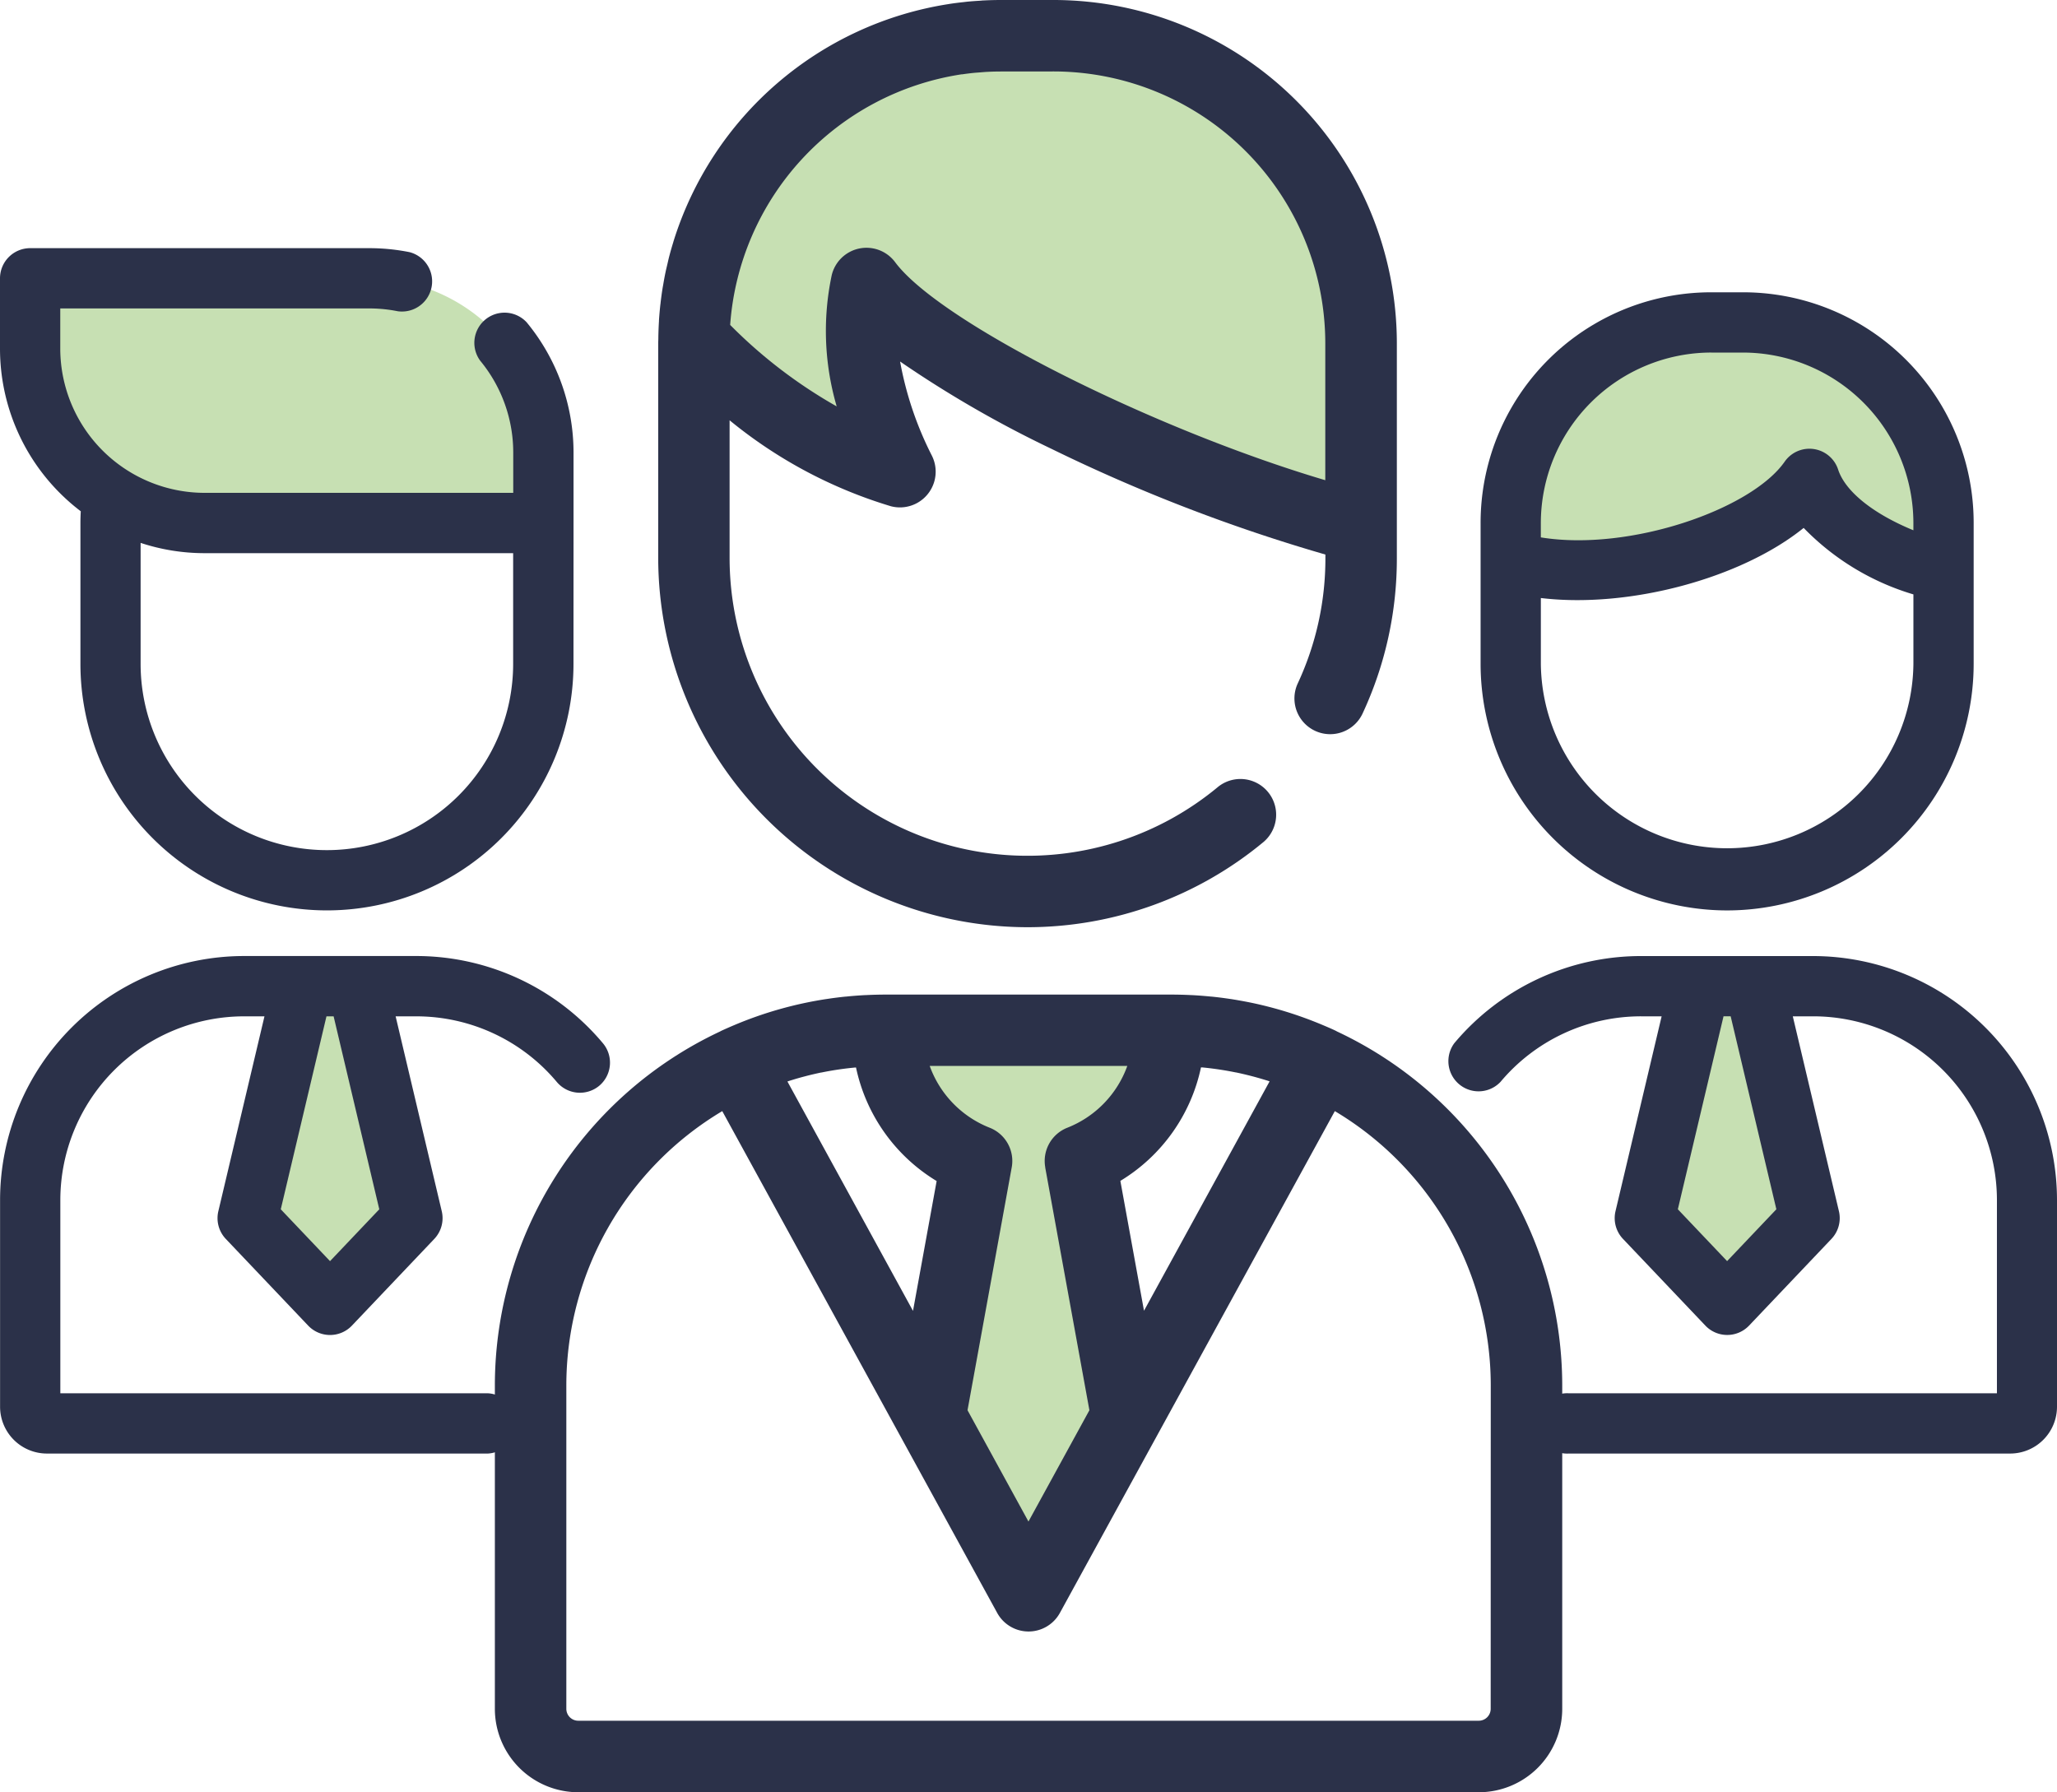
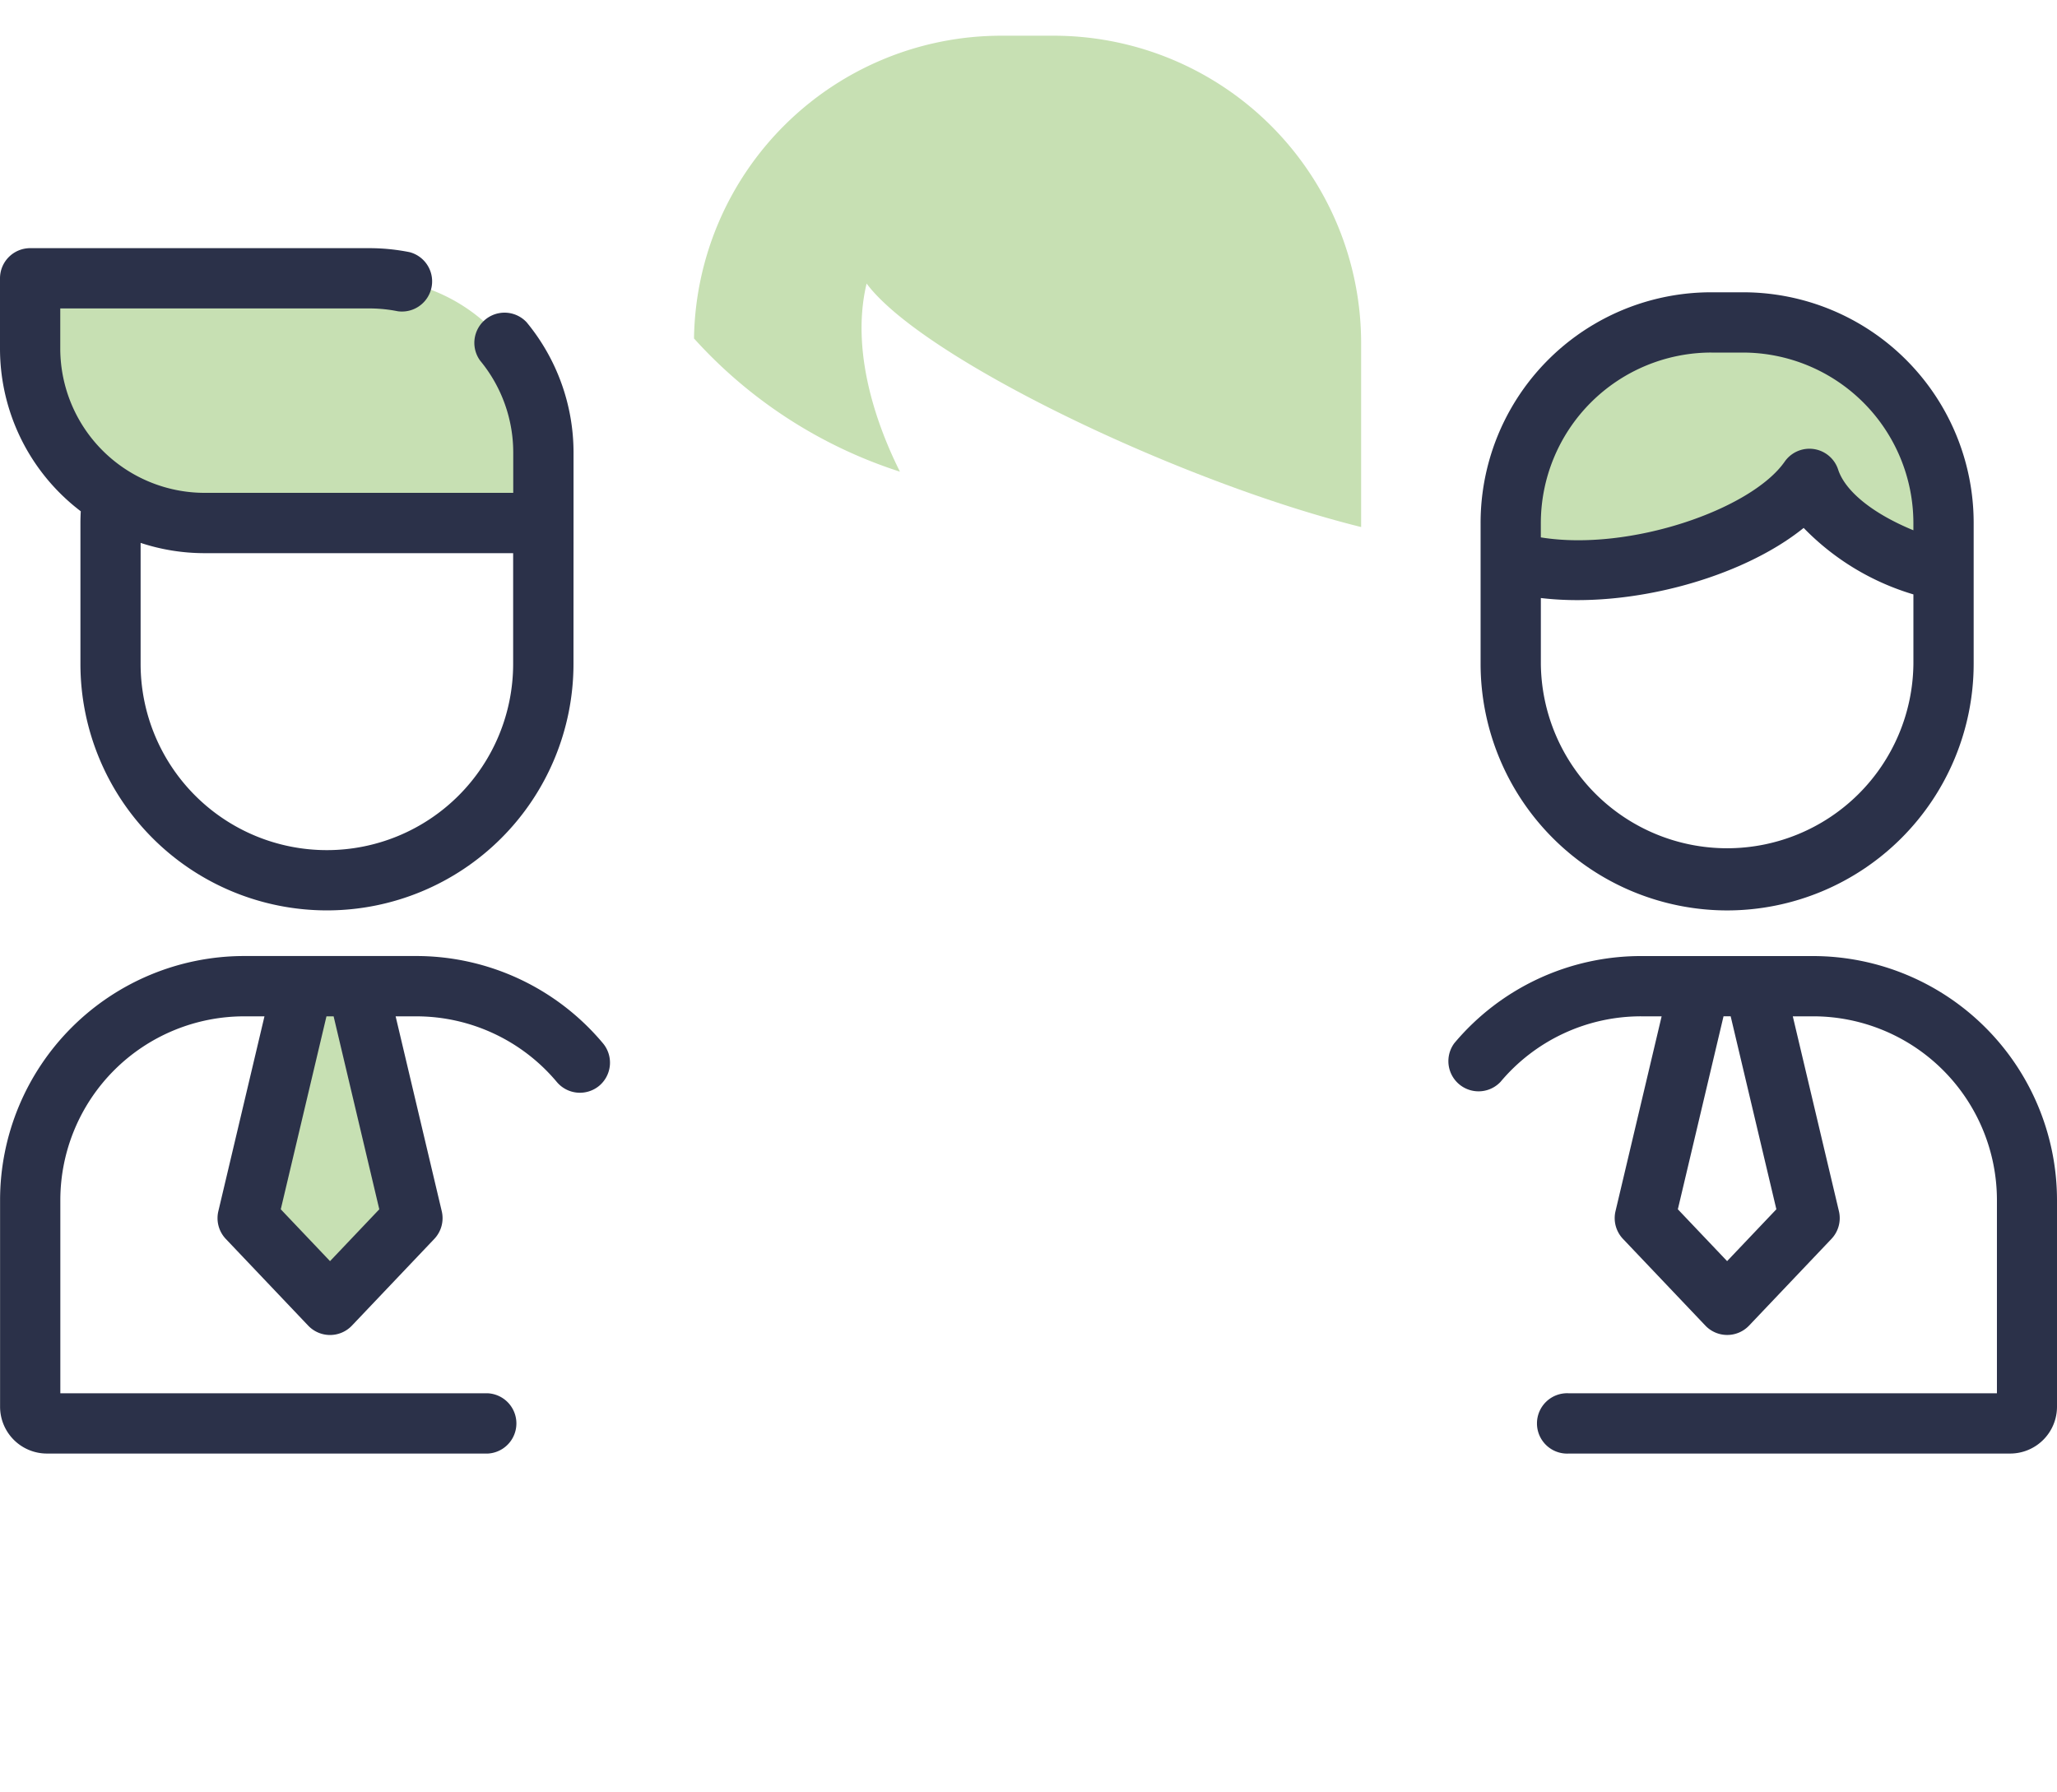
<svg xmlns="http://www.w3.org/2000/svg" width="109.03" height="95" viewBox="0 0 109.03 95">
  <g id="Group_1302" data-name="Group 1302" transform="translate(-2790.341 -1148.646)">
    <g id="Group_441" data-name="Group 441" transform="translate(2866.086 1165.736)">
      <g id="Group_439" data-name="Group 439" transform="translate(0)">
        <path id="Path_641" data-name="Path 641" d="M388.326,113.195h-1.673a10.634,10.634,0,0,0-10.634,10.634v2.034c5.294,1.568,13.526-1.059,15.835-4.38.832,2.564,4.334,4.2,7.106,4.947v-2.6A10.634,10.634,0,0,0,388.326,113.195Z" transform="translate(-371.688 -113.195)" fill="#c7e0b3" />
      </g>
      <g id="Group_440" data-name="Group 440" transform="translate(11.437 35.184)">
-         <path id="Path_642" data-name="Path 642" d="M415.207,278.423H412.3l-2.912,12.3,4.364,4.593,4.364-4.593Z" transform="translate(-409.39 -278.423)" fill="#c7e0b3" />
-       </g>
+         </g>
    </g>
    <g id="Group_444" data-name="Group 444" transform="translate(2791.943 1164.926)">
      <g id="Group_443" data-name="Group 443" transform="translate(11.524 35.995)">
        <path id="Path_645" data-name="Path 645" d="M67.436,278.423H64.531l-2.912,12.3,4.364,4.593,4.364-4.593Z" transform="translate(-61.619 -278.423)" fill="#c7e0b3" />
      </g>
    </g>
-     <path id="Path_649" data-name="Path 649" d="M236.676,291.087a7.456,7.456,0,0,0,4.706-6.93H226.47a7.456,7.456,0,0,0,4.706,6.93l-2.463,13.534,5.213,9.516,5.213-9.516Z" transform="translate(2610.933 919.098)" fill="#c7e0b3" />
    <path id="Path_652" data-name="Path 652" d="M204.832,75.371h-2.777a16.292,16.292,0,0,0-16.288,16.047,25.033,25.033,0,0,0,10.916,7.062c-.884-1.767-2.721-5.995-1.767-9.973,2.956,3.975,16.61,10.529,26.212,12.907V91.666A16.3,16.3,0,0,0,204.832,75.371Z" transform="translate(2641.359 1075.168)" fill="#c7e0b3" />
    <path id="Path_654" data-name="Path 654" d="M55.451,115.2H37.494a9.247,9.247,0,0,1-9.247-9.247v-3.722h17.97a9.234,9.234,0,0,1,9.234,9.234Z" transform="translate(2763.692 1061.174)" fill="#c7e0b3" />
    <path id="Path_655" data-name="Path 655" d="M379.61,270.924H370.5a12.908,12.908,0,0,0-9.905,4.618,1.6,1.6,0,0,0,2.446,2.054,9.72,9.72,0,0,1,7.459-3.478h1.084l-2.446,10.333a1.6,1.6,0,0,0,.4,1.468l4.364,4.593a1.6,1.6,0,0,0,2.316,0l4.364-4.593a1.6,1.6,0,0,0,.4-1.468l-2.446-10.333h1.084a9.747,9.747,0,0,1,9.736,9.736V294.1H366.674a1.6,1.6,0,1,0,0,3.194h23.385a2.484,2.484,0,0,0,2.481-2.481V283.854A12.944,12.944,0,0,0,379.61,270.924Zm-1.945,13.422-2.611,2.748-2.611-2.748,2.421-10.228h.379Z" transform="translate(2506.831 928.399)" fill="#2b3149" />
    <path id="Path_656" data-name="Path 656" d="M381.587,138.459a13.082,13.082,0,0,0,13.068-13.068v-7.466a12.224,12.224,0,0,0-12.231-12.231h-1.673a12.224,12.224,0,0,0-12.231,12.231v7.466A13.082,13.082,0,0,0,381.587,138.459Zm-.837-29.57h1.673a9.047,9.047,0,0,1,9.037,9.037v.383c-2.115-.868-3.609-2.048-3.99-3.222a1.6,1.6,0,0,0-2.83-.419c-1.763,2.536-8.234,4.783-12.927,4.018v-.76A9.048,9.048,0,0,1,380.751,108.888ZM371.714,121.9c4.688.56,10.623-1.045,13.93-3.716a13.435,13.435,0,0,0,5.817,3.524v3.681a9.874,9.874,0,0,1-19.747,0V121.9Z" transform="translate(2500.299 1058.445)" fill="#2b3149" />
    <path id="Path_657" data-name="Path 657" d="M31.757,277.8a1.6,1.6,0,0,0,.2-2.25,12.906,12.906,0,0,0-9.913-4.628H12.93A12.944,12.944,0,0,0,0,283.855v10.958a2.484,2.484,0,0,0,2.481,2.481H25.865a1.6,1.6,0,0,0,0-3.194H3.194V283.855a9.747,9.747,0,0,1,9.736-9.736h1.084l-2.446,10.334a1.6,1.6,0,0,0,.4,1.468l4.364,4.593a1.6,1.6,0,0,0,2.316,0l4.364-4.593a1.6,1.6,0,0,0,.4-1.468l-2.446-10.334h1.084a9.719,9.719,0,0,1,7.465,3.486A1.6,1.6,0,0,0,31.757,277.8ZM20.1,284.347l-2.611,2.748-2.611-2.748L17.3,274.119h.379Z" transform="translate(2790.345 928.399)" fill="#2b3149" />
    <path id="Path_658" data-name="Path 658" d="M50.144,116.759a13.067,13.067,0,1,1-26.134,0v-7.466c0-.206.007-.414.018-.622a10.832,10.832,0,0,1-4.281-8.625V96.324a1.6,1.6,0,0,1,1.6-1.6h17.97a10.91,10.91,0,0,1,2.141.212,1.6,1.6,0,0,1-.629,3.132,7.7,7.7,0,0,0-1.513-.149H22.941v2.125a7.659,7.659,0,0,0,7.65,7.65H46.951v-2.139A7.643,7.643,0,0,0,45.2,100.69a1.6,1.6,0,0,1,2.46-2.038,10.846,10.846,0,0,1,2.487,6.905v3.736s0,.008,0,.012ZM27.2,110.346v6.413a9.873,9.873,0,1,0,19.746,0v-5.868H30.591A10.793,10.793,0,0,1,27.2,110.346Z" transform="translate(2770.594 1067.076)" fill="#2b3149" />
-     <path id="Path_659" data-name="Path 659" d="M188.611,278.619c-.029-.016-.058-.032-.088-.047-.2-.095-.41-.185-.616-.272l-.074-.031a20.531,20.531,0,0,0-3.839-1.19h0q-.5-.1-1.015-.182l-.01,0q-.509-.078-1.022-.13l-.022,0q-.513-.052-1.03-.079h-.023c-.348-.017-.7-.027-1.049-.027H164.688c-.351,0-.7.01-1.048.027h-.023q-.518.026-1.031.079l-.021,0q-.515.052-1.025.131h-.007a20.479,20.479,0,0,0-4.855,1.372l-.074.031c-.206.088-.412.178-.616.272-.03.014-.059.031-.088.046a20.744,20.744,0,0,0-11.932,18.758v17.147a4.424,4.424,0,0,0,4.419,4.418h47.737a4.424,4.424,0,0,0,4.419-4.418V297.377A20.745,20.745,0,0,0,188.611,278.619Zm-10.236,14.8-1.253-6.883a9.274,9.274,0,0,0,4.273-6.016l.057,0,.169.017q.815.087,1.607.248l.013,0c.253.052.5.111.751.174l.127.033q.328.086.651.185l.126.038c.046.014.09.031.136.046Zm-18.9-12.151c.046-.015.09-.032.135-.046l.129-.039q.321-.1.647-.184l.129-.034q.371-.094.747-.173l.017,0q.79-.162,1.605-.247l.17-.017.057,0a9.274,9.274,0,0,0,4.273,6.016l-1.253,6.883Zm13.663,4.552,2.343,12.873-3.23,5.9-3.23-5.9,2.343-12.873a1.894,1.894,0,0,0-1.164-2.1,5.536,5.536,0,0,1-3.183-3.276H177.49a5.536,5.536,0,0,1-3.183,3.276A1.894,1.894,0,0,0,173.142,285.82Zm23.613,28.7a.632.632,0,0,1-.631.631H148.387a.632.632,0,0,1-.631-.631V297.376a16.938,16.938,0,0,1,8.265-14.538l14.574,26.6a1.894,1.894,0,0,0,3.321,0l14.574-26.6a16.938,16.938,0,0,1,8.265,14.539Z" transform="translate(2672.603 924.704)" fill="#2b3149" />
-     <path id="Path_660" data-name="Path 660" d="M197.816,117.021a19.6,19.6,0,0,0,12.528-4.533,1.894,1.894,0,0,0-2.425-2.909,15.79,15.79,0,0,1-25.893-12.135V90.151a24.676,24.676,0,0,0,8.554,4.557,1.894,1.894,0,0,0,2.169-2.68,18.07,18.07,0,0,1-1.686-4.992,59.051,59.051,0,0,0,8.008,4.621,89.546,89.546,0,0,0,14.535,5.61v.179a15.647,15.647,0,0,1-1.464,6.649,1.894,1.894,0,0,0,3.434,1.6,19.413,19.413,0,0,0,1.817-8.246V86.061A18.209,18.209,0,0,0,199.2,67.873h-2.777q-.462,0-.921.023c-.064,0-.127.01-.191.014-.244.015-.487.031-.729.056l-.139.017c-.261.028-.521.06-.779.1l-.044.008a18.208,18.208,0,0,0-14.564,12.564c-.006.019-.011.038-.016.057-.077.252-.151.506-.217.762-.037.14-.067.283-.1.424s-.066.271-.094.408c-.046.217-.085.436-.122.655-.011.064-.024.128-.034.193-.042.259-.077.521-.107.784,0,.027-.007.054-.01.081-.031.278-.055.557-.074.839,0,.015,0,.03,0,.044-.018.279-.028.559-.033.842,0,.015,0,.03,0,.044s0,.007,0,.011c0,.089-.007.177-.007.266V97.445A19.6,19.6,0,0,0,197.816,117.021ZM199.2,71.66a14.417,14.417,0,0,1,14.4,14.4v7.267c-9.106-2.7-20.415-8.351-22.8-11.557a1.894,1.894,0,0,0-3.361.689,14.269,14.269,0,0,0,.263,6.955,25.815,25.815,0,0,1-5.646-4.318,14.482,14.482,0,0,1,12.27-13.284l.036,0q.319-.047.642-.079c.082-.008.166-.012.248-.019.15-.012.3-.026.45-.033.238-.012.477-.018.718-.018Z" transform="translate(2646.987 1080.773)" fill="#2b3149" />
  </g>
</svg>